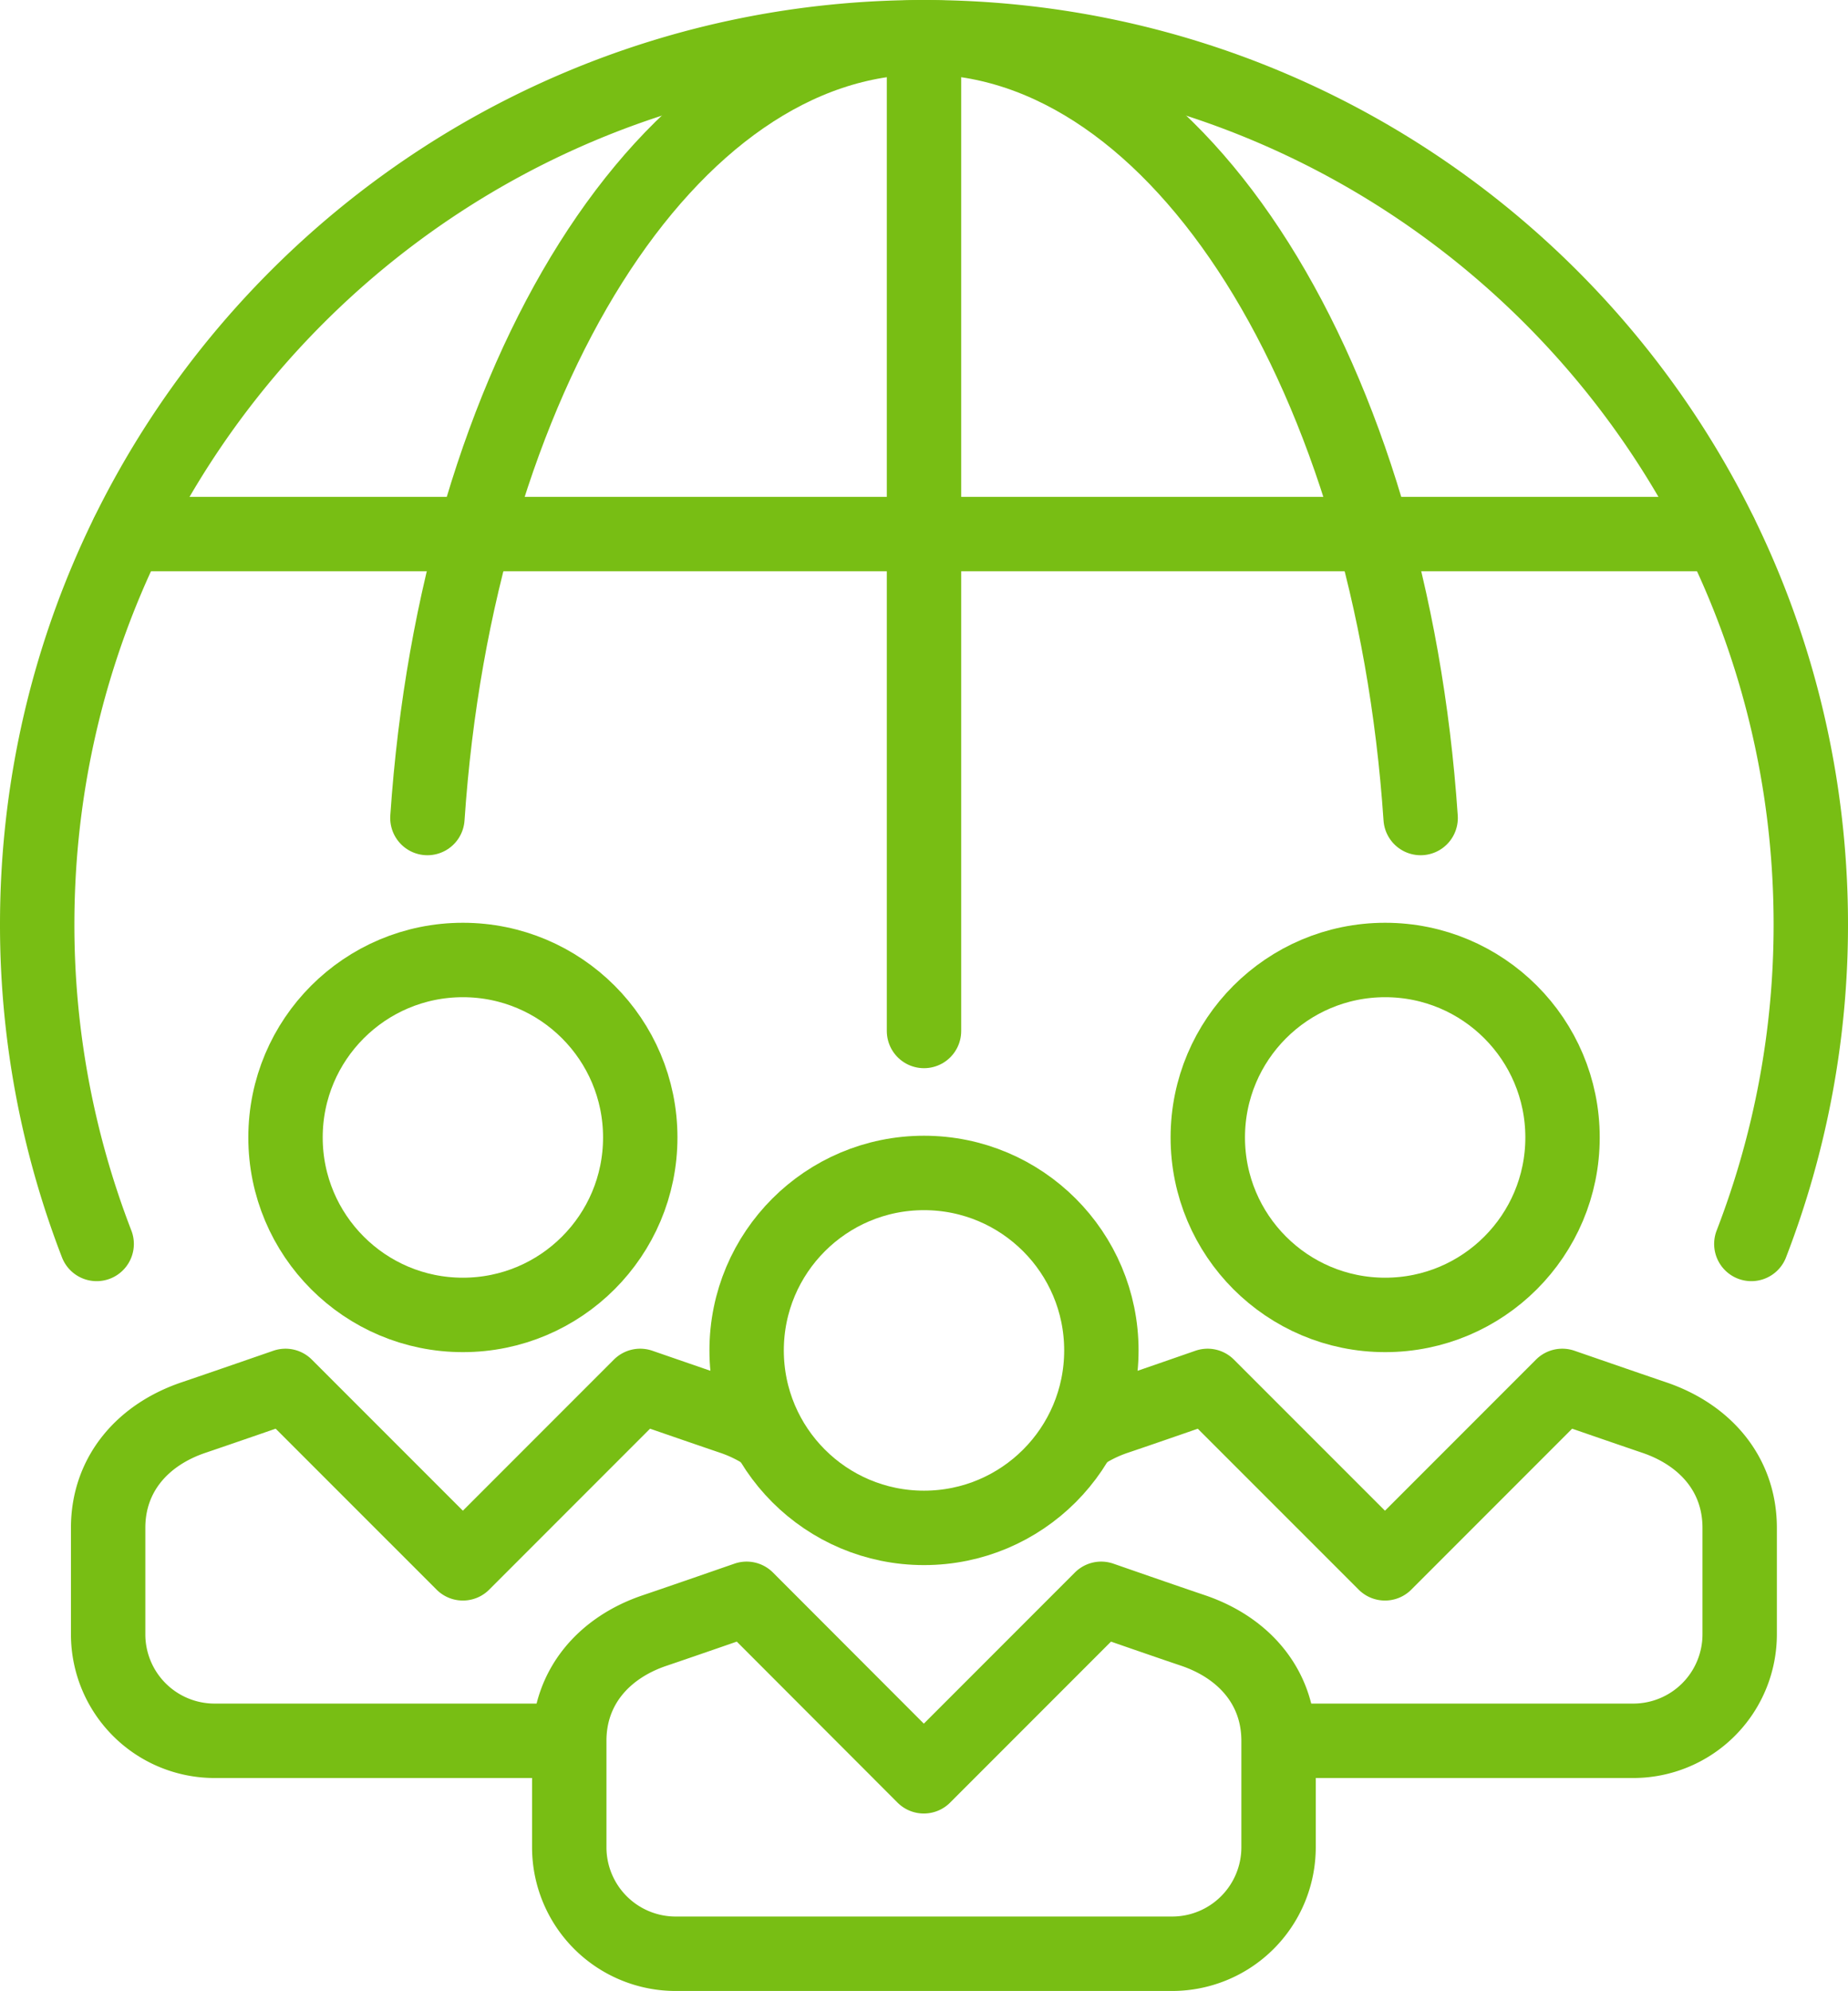
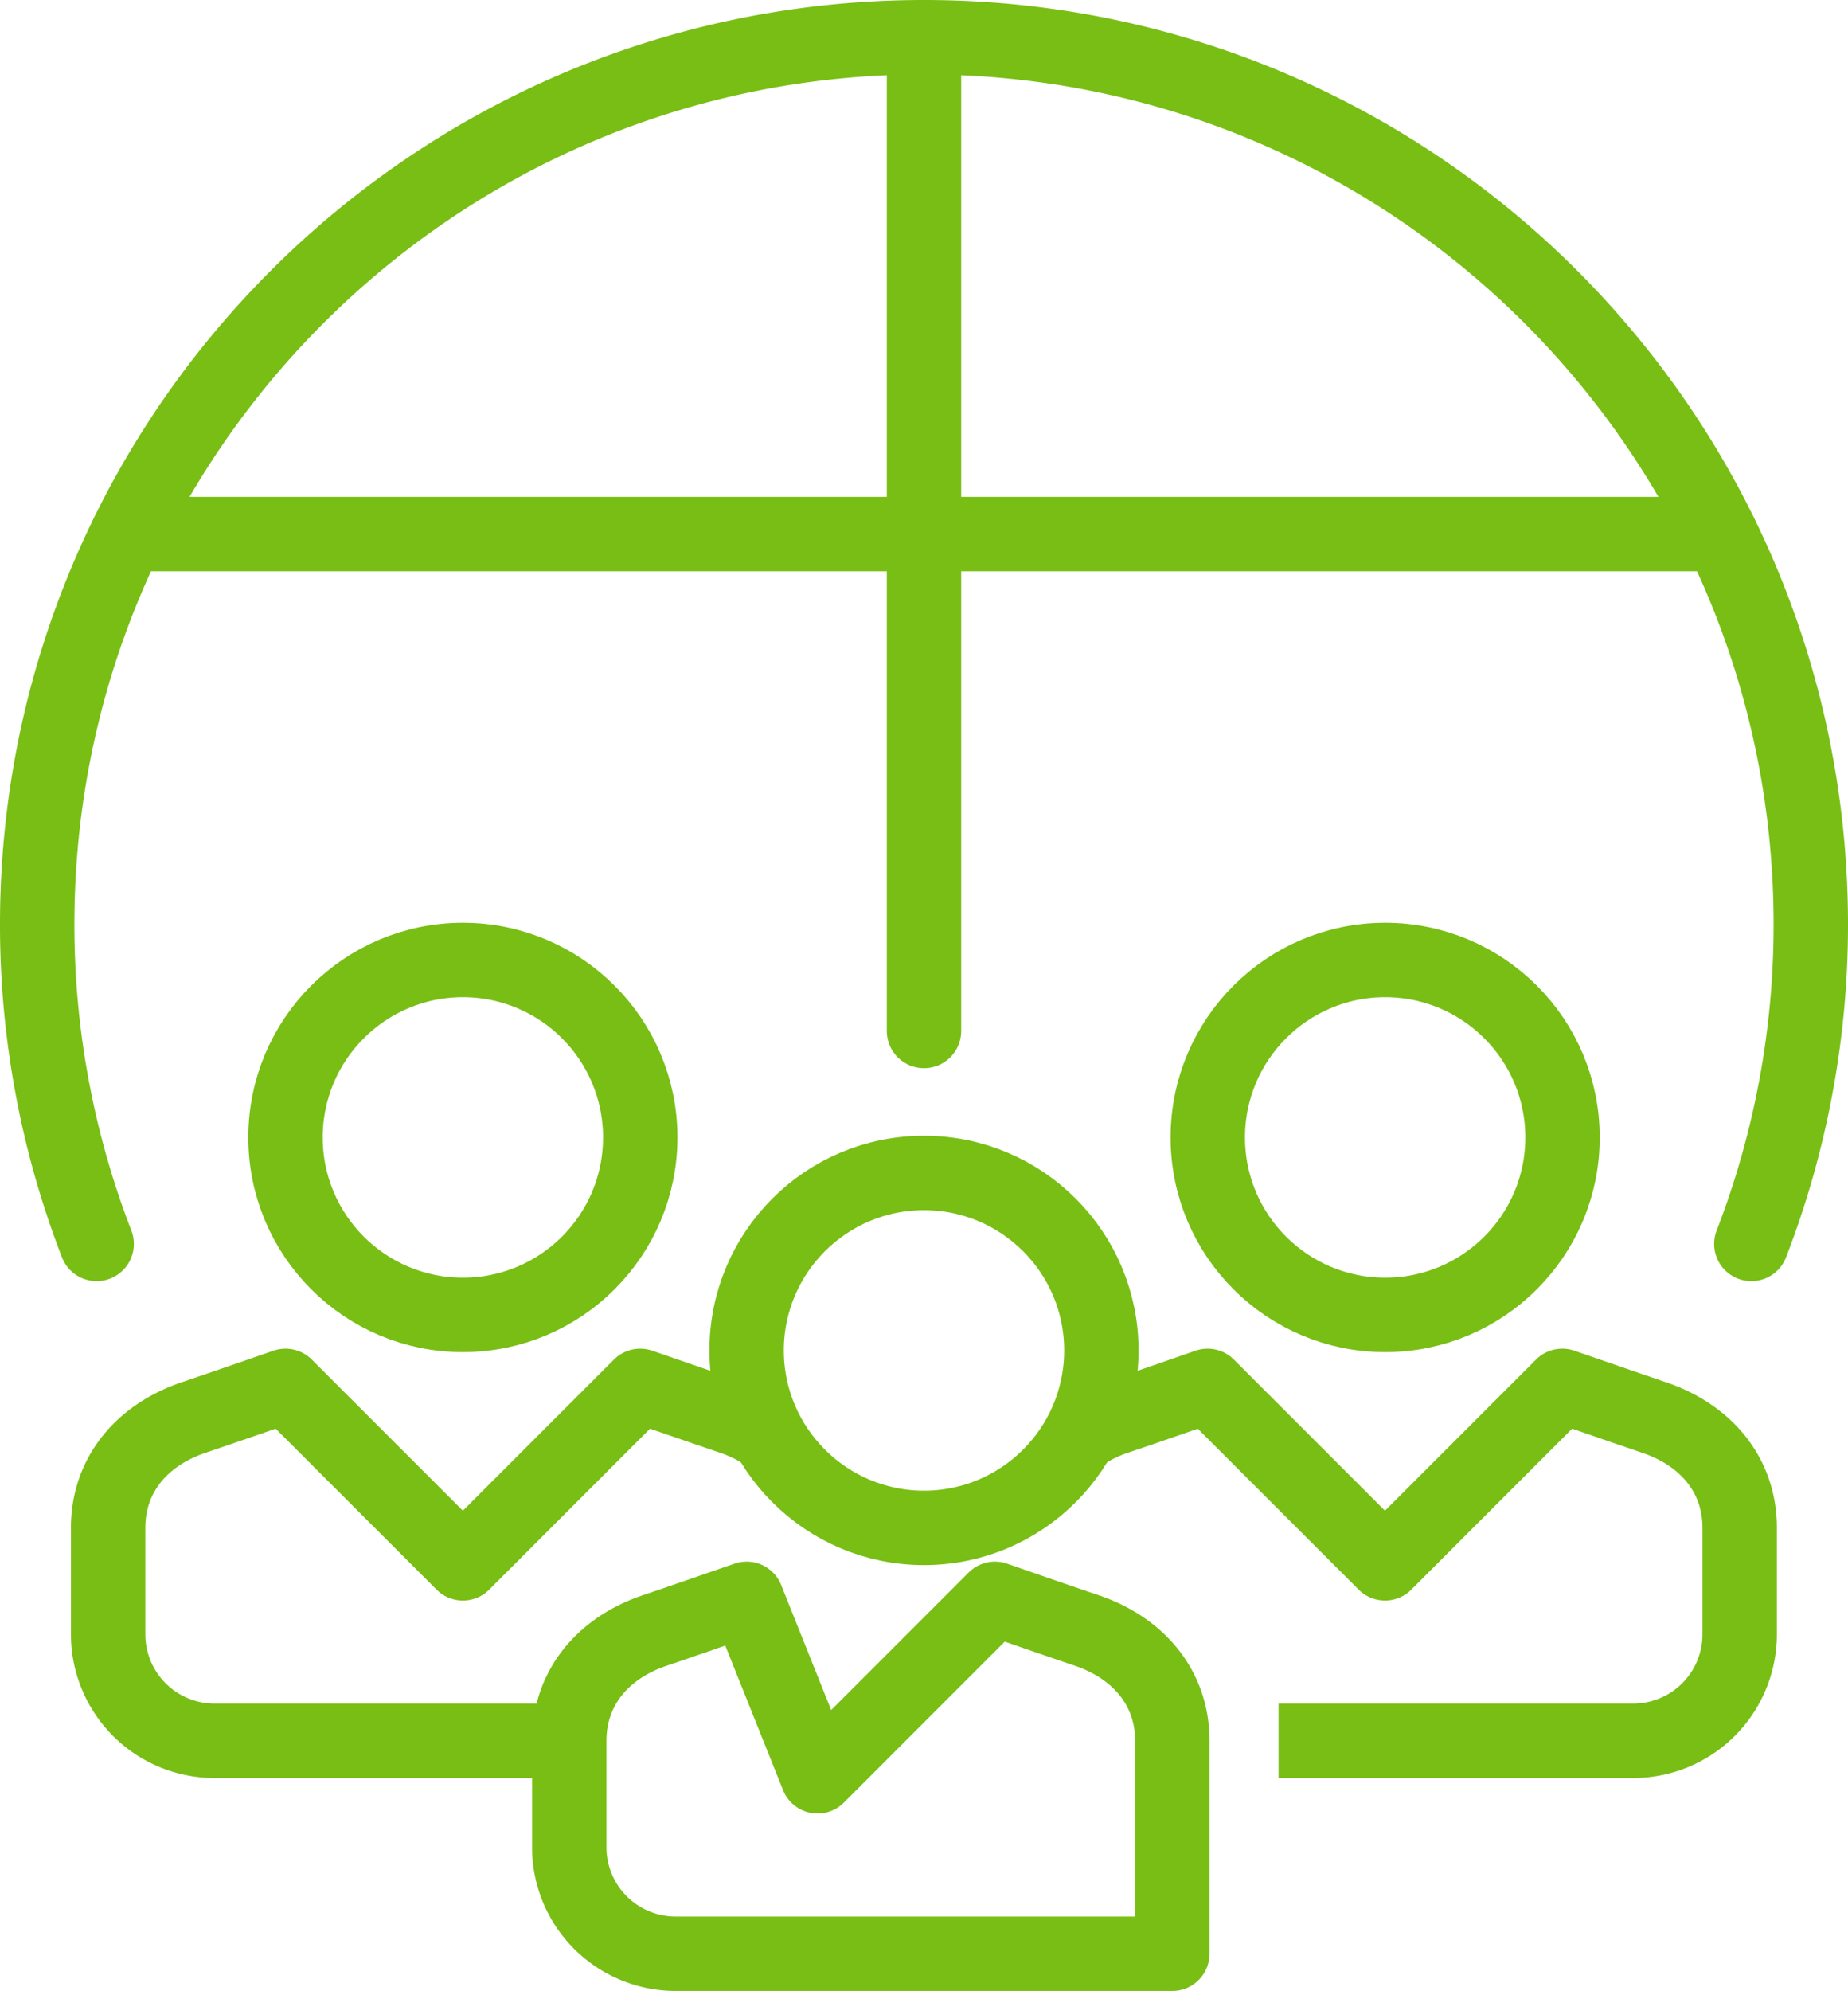
<svg xmlns="http://www.w3.org/2000/svg" viewBox="0 0 397.48 428">
  <defs>
    <style>.cls-1,.cls-2{fill:none;stroke:#78be14;stroke-linejoin:round;stroke-width:16px;}.cls-2{stroke-linecap:round;}</style>
  </defs>
  <g id="Layer_2" data-name="Layer 2">
    <g id="Soziale_Verantwortung" data-name="Soziale Verantwortung">
      <circle class="cls-1" cx="198.74" cy="290.3" r="38.15" />
      <circle class="cls-1" cx="297.93" cy="244.52" r="38.15" />
      <circle class="cls-1" cx="99.56" cy="244.52" r="38.15" />
-       <path class="cls-1" d="M252.15,420A22.89,22.89,0,0,0,275,397.11V374.22c0-11.54-7.45-20-18.38-23.71-5-1.67-19.77-6.81-19.77-6.81l-38.15,38.15L160.59,343.7s-14.81,5.14-19.77,6.81c-10.93,3.68-18.38,12.17-18.38,23.71v22.89A22.89,22.89,0,0,0,145.33,420Z" />
+       <path class="cls-1" d="M252.15,420V374.22c0-11.54-7.45-20-18.38-23.71-5-1.67-19.77-6.81-19.77-6.81l-38.15,38.15L160.59,343.7s-14.81,5.14-19.77,6.81c-10.93,3.68-18.38,12.17-18.38,23.71v22.89A22.89,22.89,0,0,0,145.33,420Z" />
      <path class="cls-1" d="M165.62,308.88a31.43,31.43,0,0,0-8.15-4.15c-4.95-1.67-19.77-6.8-19.77-6.8L99.56,336.07,61.41,297.93s-14.82,5.13-19.77,6.8c-10.94,3.69-18.38,12.17-18.38,23.71v22.89a22.89,22.89,0,0,0,22.89,22.89h76.29" />
      <path class="cls-1" d="M275,374.22h76.29a22.89,22.89,0,0,0,22.89-22.89V328.44c0-11.54-7.44-20-18.38-23.71-4.95-1.67-19.77-6.8-19.77-6.8l-38.14,38.14-38.15-38.14S245,303.06,240,304.73a31.43,31.43,0,0,0-8.15,4.15" />
      <path class="cls-2" d="M376.69,267.41a190.21,190.21,0,0,0,12.79-68.67C389.48,93.4,304.08,8,198.74,8S8,93.4,8,198.74a190.21,190.21,0,0,0,12.79,68.67" />
-       <path class="cls-2" d="M305.56,175.85C299.17,81.31,253.8,8,198.74,8S98.31,81.31,91.93,175.85" />
      <line class="cls-2" x1="370.04" y1="114.81" x2="27.44" y2="114.81" />
      <line class="cls-2" x1="198.74" y1="8" x2="198.74" y2="221.63" />
    </g>
  </g>
</svg>